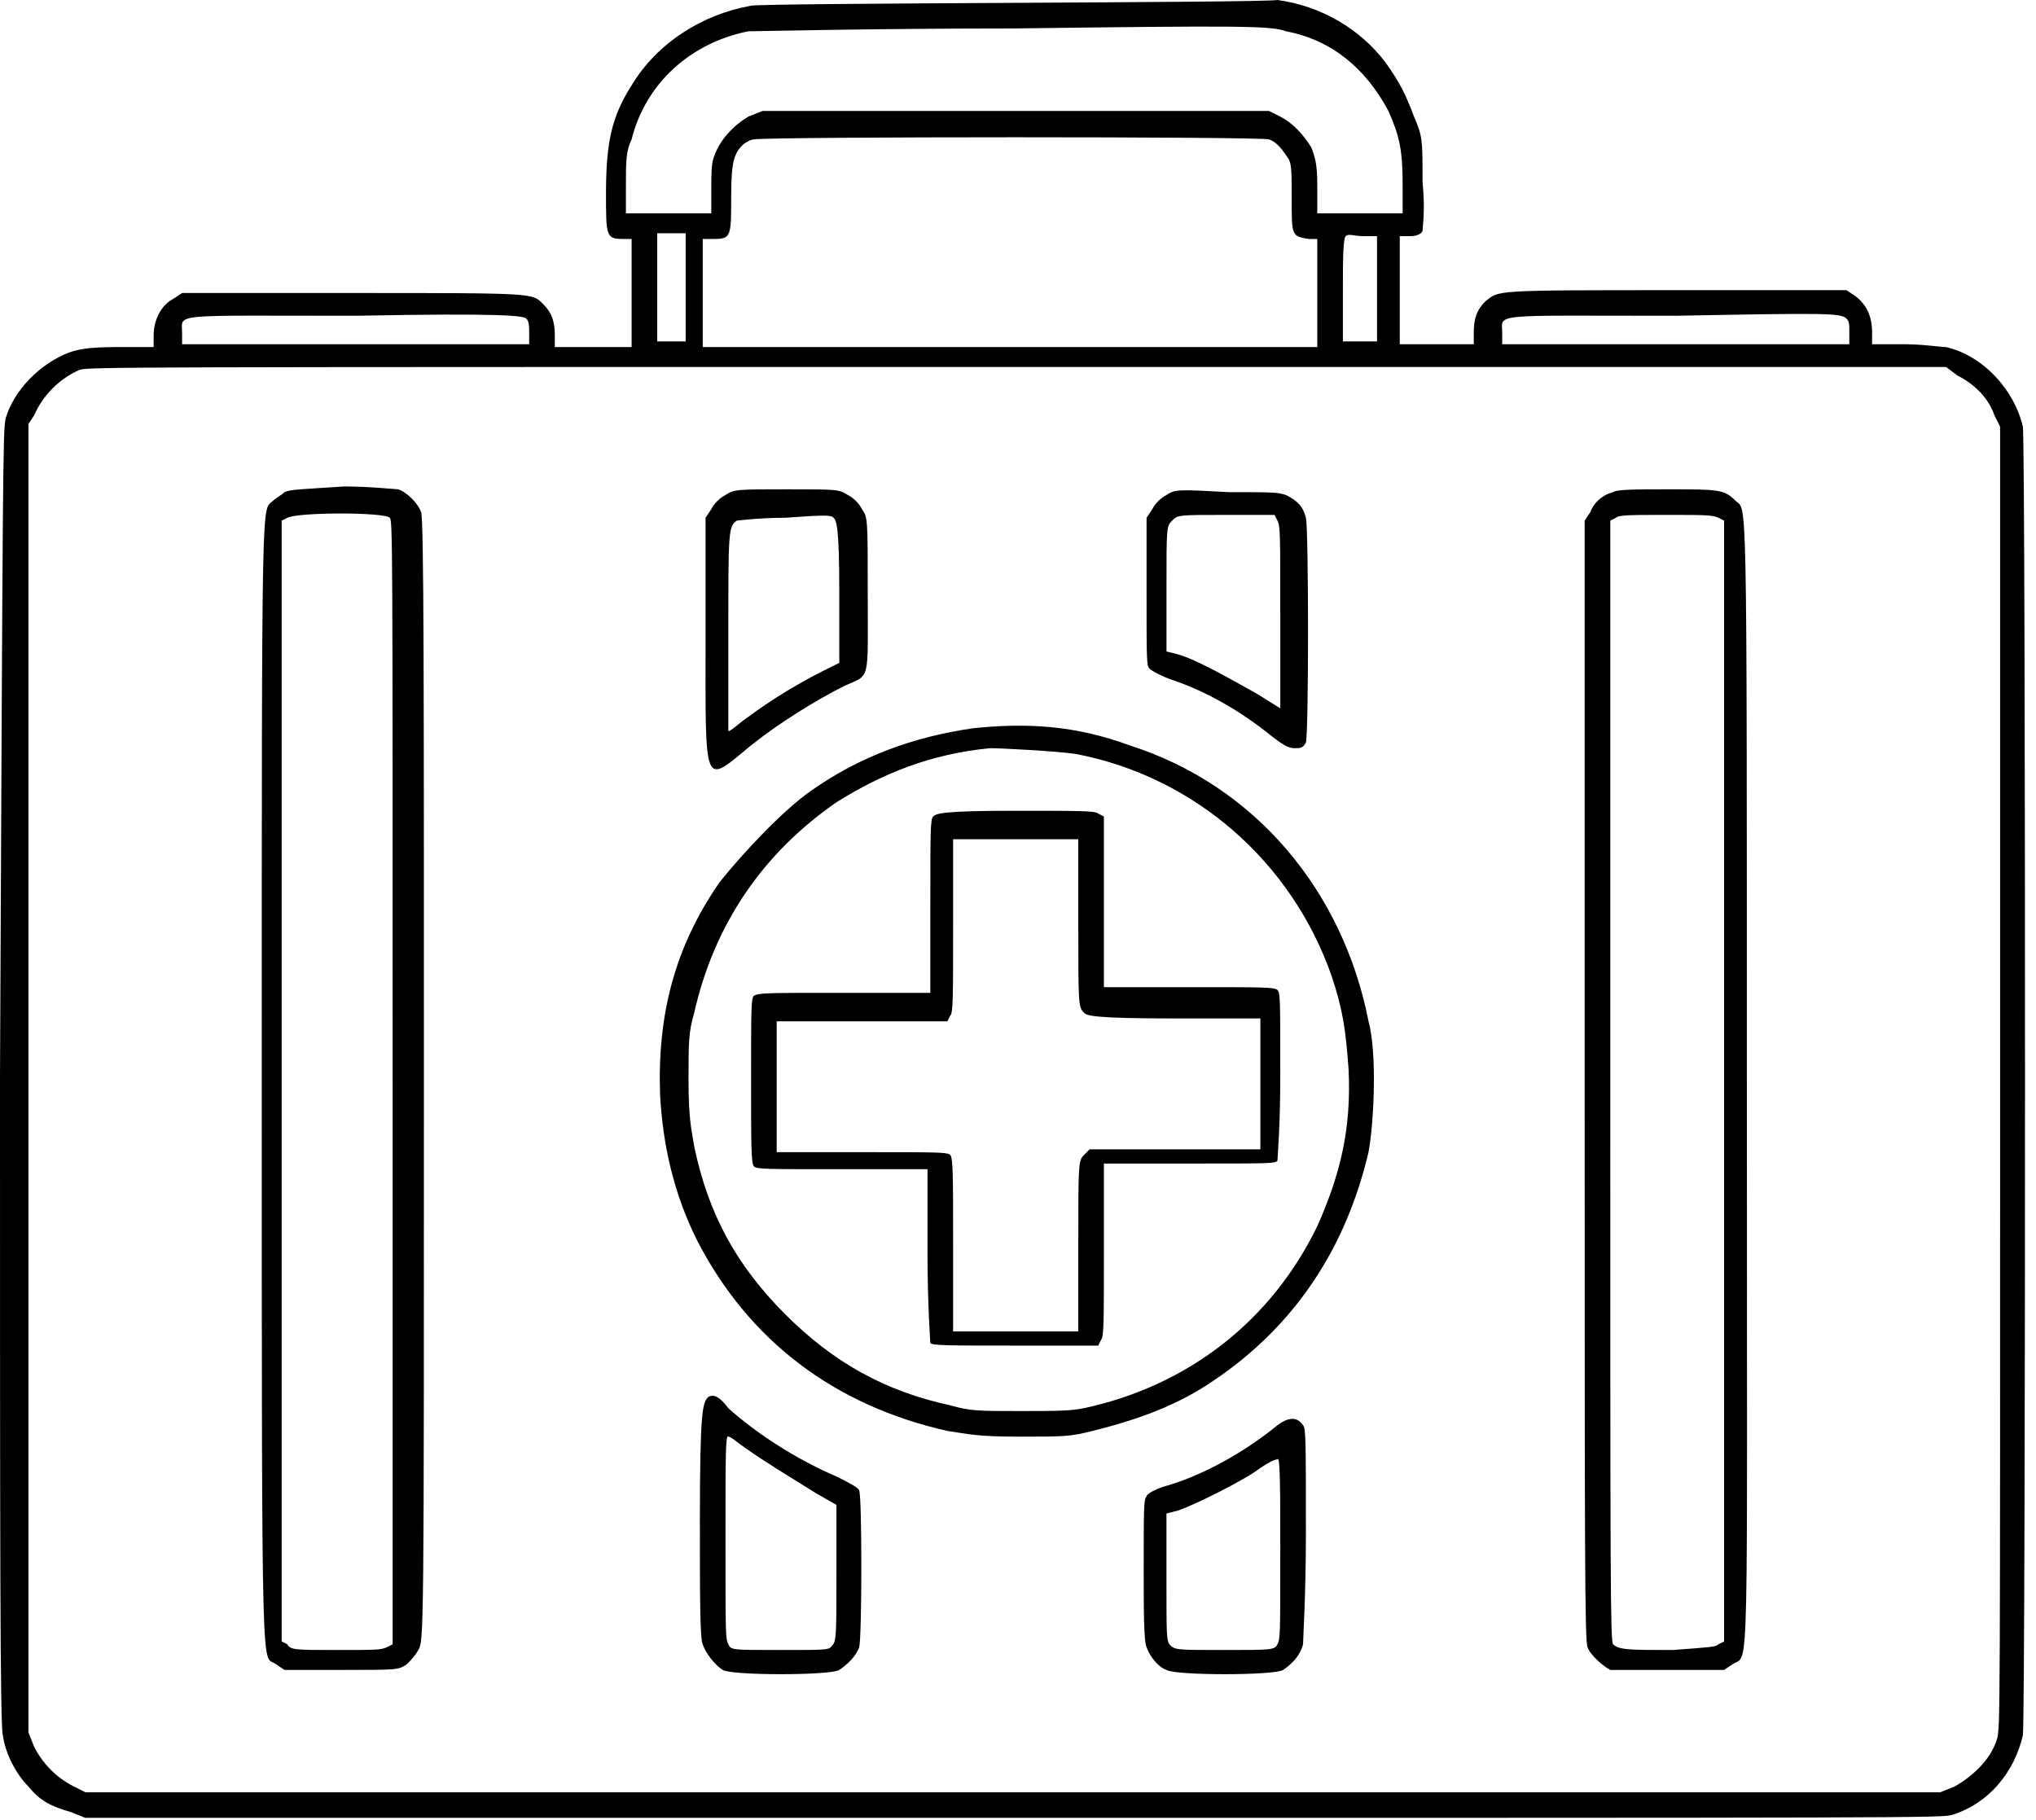
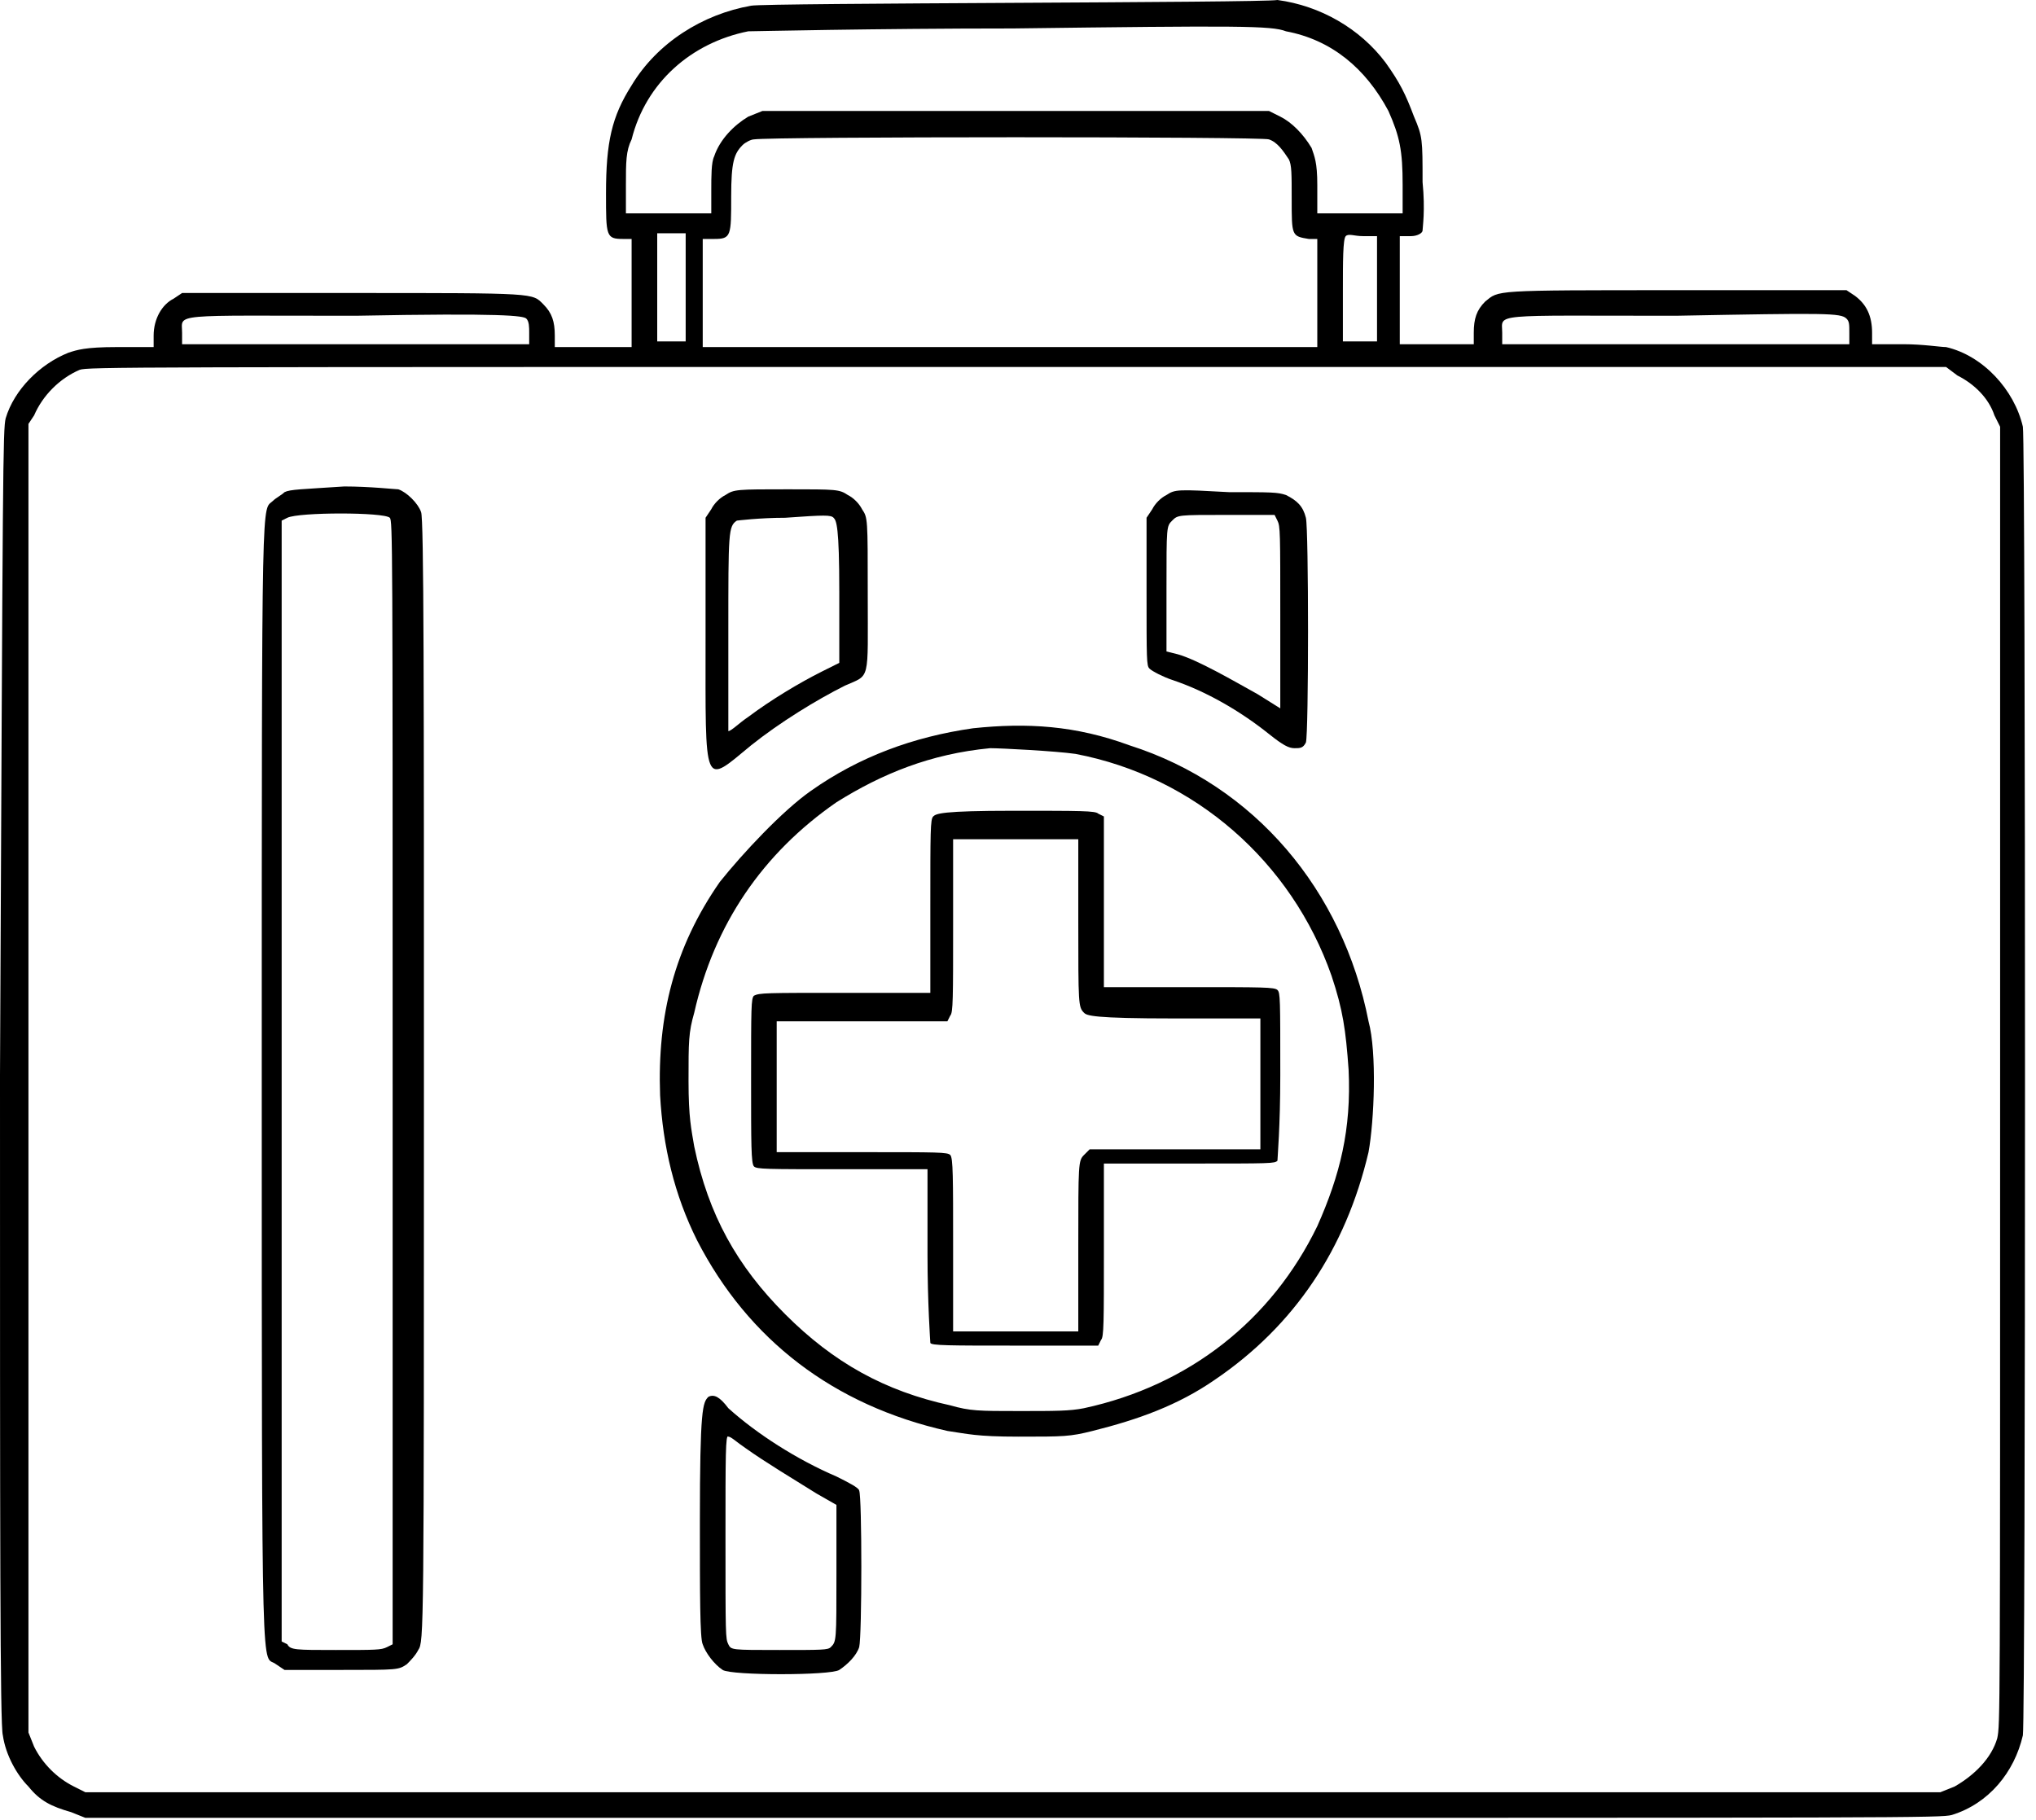
<svg xmlns="http://www.w3.org/2000/svg" width="85" height="76" viewBox="0 0 85 76" fill="none">
  <path d="M81.72 15.679C82.433 16.035 83.027 16.629 83.264 17.342L83.502 17.817V44.899C83.502 71.98 83.502 71.98 83.383 72.574C83.145 73.406 82.433 74.118 81.601 74.593L81.007 74.831H42.285H3.563L3.088 74.593C2.376 74.237 1.782 73.643 1.425 72.93L1.188 72.337V45.017V17.698L1.425 17.342C1.782 16.51 2.494 15.798 3.326 15.441C3.682 15.322 4.989 15.322 42.523 15.322H81.245L81.72 15.679ZM77.088 13.303C77.207 13.422 77.207 13.541 77.207 13.897V14.372H69.961H62.715V13.897C62.715 13.066 62.122 13.184 69.961 13.184C76.256 13.066 76.85 13.066 77.088 13.303ZM21.974 13.303C22.093 13.422 22.093 13.66 22.093 13.897V14.372H14.847H7.602V13.897C7.602 13.066 7.008 13.184 14.847 13.184C21.024 13.066 21.855 13.184 21.974 13.303ZM57.489 12.116V14.254H56.776H56.064V12.116C56.064 10.928 56.064 9.977 56.183 9.859C56.301 9.74 56.539 9.859 56.895 9.859H57.489V12.116ZM28.626 12.116V14.254H28.032H27.438V11.997V9.74H28.032H28.626V12.116ZM52.976 5.82C53.332 5.939 53.569 6.295 53.807 6.652C53.926 6.889 53.926 7.246 53.926 8.315C53.926 9.859 53.926 9.859 54.639 9.977H54.995V12.234V14.491H42.167H29.338V12.234V9.977H29.814C30.526 9.977 30.526 9.859 30.526 8.196C30.526 6.77 30.645 6.414 31.001 6.058C31.12 5.939 31.358 5.82 31.477 5.82C32.189 5.701 52.738 5.701 52.976 5.82ZM53.688 1.307C55.589 1.663 57.014 2.851 57.964 4.632C58.439 5.701 58.558 6.295 58.558 7.721V8.908H56.776H54.995V7.721C54.995 6.77 54.876 6.533 54.757 6.177C54.401 5.583 53.926 5.107 53.451 4.87L52.976 4.632H42.404H31.833L31.239 4.87C30.645 5.226 30.051 5.82 29.814 6.533C29.695 6.77 29.695 7.364 29.695 7.958V8.908H27.913H26.131V7.721C26.131 6.77 26.131 6.295 26.369 5.82C26.963 3.445 28.863 1.782 31.239 1.307C31.477 1.307 36.465 1.188 42.285 1.188C51.669 1.069 53.094 1.069 53.688 1.307ZM31.358 0.238C29.338 0.594 27.438 1.782 26.369 3.563C25.538 4.87 25.3 5.939 25.3 8.077C25.3 9.859 25.3 9.977 26.013 9.977H26.369V12.234V14.491H24.825H23.162V14.016C23.162 13.422 23.043 13.066 22.687 12.709C22.212 12.234 22.449 12.234 14.729 12.234H7.602L7.246 12.472C6.77 12.709 6.414 13.303 6.414 14.016V14.491H4.87C3.563 14.491 3.207 14.61 2.851 14.729C1.663 15.204 0.594 16.273 0.238 17.461C0.119 17.936 0.119 19.361 0 44.899C0 64.26 7.24795e-06 72.099 0.119 72.455C0.238 73.287 0.713 74.118 1.188 74.593C1.663 75.187 2.138 75.425 2.969 75.662L3.563 75.9H42.285C79.939 75.9 81.007 75.9 81.483 75.781C83.027 75.306 84.096 73.999 84.452 72.455C84.571 71.743 84.571 18.53 84.452 17.817C84.096 16.273 82.789 14.847 81.245 14.491C81.007 14.491 80.295 14.372 79.463 14.372H78.157V13.897C78.157 13.184 77.919 12.709 77.444 12.353L77.088 12.116H69.961C62.24 12.116 62.597 12.116 62.003 12.591C61.647 12.947 61.528 13.303 61.528 13.897V14.372H59.984H58.439V12.116V9.859H58.915C59.152 9.859 59.39 9.74 59.39 9.621C59.39 9.502 59.508 8.79 59.39 7.602C59.39 5.82 59.39 5.701 59.033 4.87C58.677 3.92 58.439 3.445 57.846 2.613C56.776 1.188 55.114 0.238 53.332 0C52.738 0.119 31.952 0.119 31.358 0.238Z" fill="black" />
  <path d="M16.273 21.618C16.392 21.737 16.392 22.568 16.392 45.255V68.654L16.154 68.773C15.916 68.892 15.679 68.892 14.016 68.892C12.353 68.892 12.116 68.892 11.997 68.654L11.759 68.536V45.136V21.737L11.997 21.618C12.472 21.38 16.035 21.38 16.273 21.618ZM11.878 20.549C11.759 20.668 11.522 20.786 11.403 20.905C10.928 21.38 10.928 19.717 10.928 45.136C10.928 71.386 10.928 69.011 11.522 69.486L11.878 69.724H14.254C16.629 69.724 16.629 69.724 16.985 69.486C17.104 69.367 17.342 69.13 17.461 68.892C17.698 68.536 17.698 68.298 17.698 45.136C17.698 28.863 17.698 21.618 17.579 21.38C17.461 21.024 16.985 20.549 16.629 20.43C16.51 20.43 15.441 20.311 14.372 20.311C12.591 20.43 12.116 20.43 11.878 20.549Z" fill="black" />
  <path d="M34.801 21.618C34.92 21.737 35.039 21.974 35.039 24.706V27.676L34.326 28.032C33.376 28.507 32.188 29.22 31.238 29.933C30.882 30.17 30.525 30.526 30.407 30.526C30.407 30.526 30.407 28.626 30.407 26.369C30.407 22.212 30.407 21.974 30.763 21.737C30.763 21.737 31.713 21.618 32.782 21.618C34.445 21.499 34.683 21.499 34.801 21.618ZM30.288 20.668C30.05 20.786 29.813 21.024 29.694 21.262L29.456 21.618V26.607C29.456 33.021 29.338 32.783 31.357 31.12C32.545 30.17 34.089 29.22 35.277 28.626C36.346 28.151 36.227 28.507 36.227 24.825C36.227 21.618 36.227 21.618 35.989 21.262C35.87 21.024 35.633 20.786 35.395 20.668C35.039 20.43 34.92 20.43 32.901 20.43C30.763 20.43 30.644 20.43 30.288 20.668Z" fill="black" />
  <path d="M53.331 21.737C53.45 21.974 53.45 22.212 53.45 25.775V29.576L52.5 28.982C51.431 28.388 50.005 27.557 49.174 27.319L48.699 27.201V24.587C48.699 21.974 48.699 21.974 48.936 21.737C49.174 21.499 49.174 21.499 51.193 21.499H53.212L53.331 21.737ZM48.699 20.668C48.461 20.786 48.224 21.024 48.105 21.262L47.867 21.618V24.706C47.867 27.557 47.867 27.794 47.986 27.913C48.105 28.032 48.58 28.27 48.936 28.388C50.361 28.863 51.787 29.695 52.975 30.645C53.569 31.12 53.806 31.239 54.044 31.239C54.281 31.239 54.4 31.239 54.519 31.002C54.638 30.645 54.638 22.093 54.519 21.618C54.4 21.143 54.163 20.905 53.687 20.668C53.331 20.549 53.093 20.549 51.312 20.549C49.174 20.43 49.055 20.43 48.699 20.668Z" fill="black" />
-   <path d="M71.741 21.618L71.978 21.737V45.136V68.536L71.741 68.654C71.622 68.773 71.385 68.773 69.84 68.892C68.059 68.892 67.584 68.892 67.346 68.654C67.227 68.536 67.227 66.041 67.227 45.136V21.737L67.465 21.618C67.584 21.499 68.059 21.499 69.603 21.499C71.147 21.499 71.503 21.499 71.741 21.618ZM67.346 20.549C66.871 20.668 66.514 21.024 66.396 21.38L66.158 21.737V45.136C66.158 64.616 66.158 68.536 66.277 68.773C66.396 69.13 66.99 69.605 67.227 69.724C67.346 69.724 68.415 69.724 69.722 69.724H71.978L72.335 69.486C73.047 69.011 72.929 71.03 72.929 45.136C72.929 19.717 72.929 21.38 72.454 20.905C71.978 20.43 71.741 20.43 69.603 20.43C68.415 20.43 67.465 20.43 67.346 20.549Z" fill="black" />
  <path d="M44.899 31.477C49.888 32.427 53.926 35.99 55.59 40.741C56.065 42.167 56.183 42.998 56.302 44.661C56.421 47.155 55.946 49.056 54.996 51.194C53.095 55.114 49.651 57.846 45.256 58.796C44.662 58.915 44.068 58.915 42.524 58.915C40.861 58.915 40.505 58.914 39.673 58.677C36.941 58.083 34.803 56.895 32.784 54.876C30.765 52.857 29.577 50.719 28.983 47.868C28.864 47.155 28.745 46.68 28.745 45.136C28.745 43.473 28.745 43.117 28.983 42.285C29.814 38.603 31.834 35.634 34.922 33.496C36.822 32.308 38.842 31.477 41.336 31.239C41.811 31.239 44.068 31.358 44.899 31.477ZM40.623 30.407C38.129 30.764 35.872 31.595 33.853 33.021C32.665 33.852 31.002 35.634 30.052 36.822C28.151 39.554 27.439 42.404 27.558 45.73C27.676 47.868 28.151 49.887 29.102 51.788C31.24 55.945 34.803 58.677 39.554 59.746C40.386 59.865 40.742 59.984 42.524 59.984C44.424 59.984 44.662 59.984 45.612 59.746C47.512 59.271 49.175 58.677 50.719 57.608C54.045 55.351 56.183 52.144 57.134 48.106C57.371 46.799 57.49 43.948 57.134 42.642C56.065 37.178 52.382 32.783 47.156 31.12C44.899 30.289 42.88 30.17 40.623 30.407Z" fill="black" />
  <path d="M45.017 38.484C45.017 41.929 45.017 42.048 45.255 42.285C45.373 42.404 45.611 42.523 49.056 42.523H52.619V45.255V47.987H49.056H45.492L45.255 48.224C45.017 48.462 45.017 48.581 45.017 52.025V55.589H42.404H39.791V52.025C39.791 49.175 39.791 48.343 39.672 48.224C39.553 48.106 39.197 48.106 35.99 48.106H32.426V45.374V42.642H35.99H39.553L39.672 42.404C39.791 42.285 39.791 41.691 39.791 38.603V35.04H42.404H45.017V38.484ZM38.959 34.09C38.84 34.209 38.84 34.684 38.84 37.891V41.454H35.277C31.951 41.454 31.714 41.454 31.476 41.573C31.357 41.691 31.357 42.048 31.357 45.136C31.357 47.749 31.357 48.581 31.476 48.7C31.595 48.818 31.951 48.818 35.158 48.818H38.722V52.382C38.722 54.401 38.84 56.064 38.84 56.064C38.84 56.183 39.672 56.183 42.404 56.183H45.849L45.967 55.945C46.086 55.826 46.086 55.232 46.086 52.144V48.581H49.65C53.094 48.581 53.213 48.581 53.332 48.462C53.332 48.343 53.45 47.037 53.45 44.899C53.45 41.691 53.45 41.454 53.332 41.335C53.213 41.216 52.738 41.216 49.65 41.216H46.086V37.653V34.09L45.849 33.971C45.73 33.852 45.136 33.852 42.285 33.852C39.316 33.852 39.078 33.971 38.959 34.09Z" fill="black" />
  <path d="M31.119 60.459C31.951 61.053 33.139 61.765 34.089 62.359L34.92 62.834V65.685C34.92 68.536 34.92 68.536 34.683 68.773C34.564 68.892 34.326 68.892 32.545 68.892C30.525 68.892 30.525 68.892 30.407 68.654C30.288 68.417 30.288 68.298 30.288 64.141C30.288 60.815 30.288 59.865 30.407 59.984C30.525 59.984 30.763 60.221 31.119 60.459ZM29.575 58.321C29.337 58.558 29.219 58.796 29.219 63.547C29.219 66.516 29.219 68.417 29.337 68.654C29.456 69.011 29.813 69.486 30.169 69.724C30.525 69.961 34.683 69.961 35.039 69.724C35.395 69.486 35.752 69.13 35.87 68.773C35.989 68.298 35.989 62.478 35.87 62.24C35.87 62.122 35.395 61.884 34.92 61.647C33.257 60.934 31.594 59.865 30.407 58.796C30.05 58.321 29.813 58.202 29.575 58.321Z" fill="black" />
-   <path d="M53.45 64.616C53.45 68.298 53.45 68.417 53.331 68.654C53.212 68.892 53.093 68.892 51.074 68.892C49.055 68.892 49.055 68.892 48.817 68.654C48.698 68.417 48.698 68.298 48.698 65.804V63.191L49.173 63.072C49.886 62.834 52.024 61.765 52.618 61.29C52.974 61.053 53.212 60.934 53.331 60.934C53.45 60.696 53.45 62.478 53.45 64.616ZM53.331 59.508C52.024 60.578 50.361 61.528 48.817 62.003C48.342 62.122 47.867 62.359 47.867 62.478C47.748 62.597 47.748 62.953 47.748 65.566C47.748 67.11 47.748 68.536 47.867 68.773C47.986 69.13 48.342 69.605 48.698 69.724C49.055 69.961 53.212 69.961 53.568 69.724C53.925 69.486 54.281 69.13 54.4 68.654C54.4 68.417 54.519 66.635 54.519 64.022C54.519 60.221 54.519 59.627 54.4 59.508C54.162 59.152 53.806 59.152 53.331 59.508Z" fill="black" />
</svg>